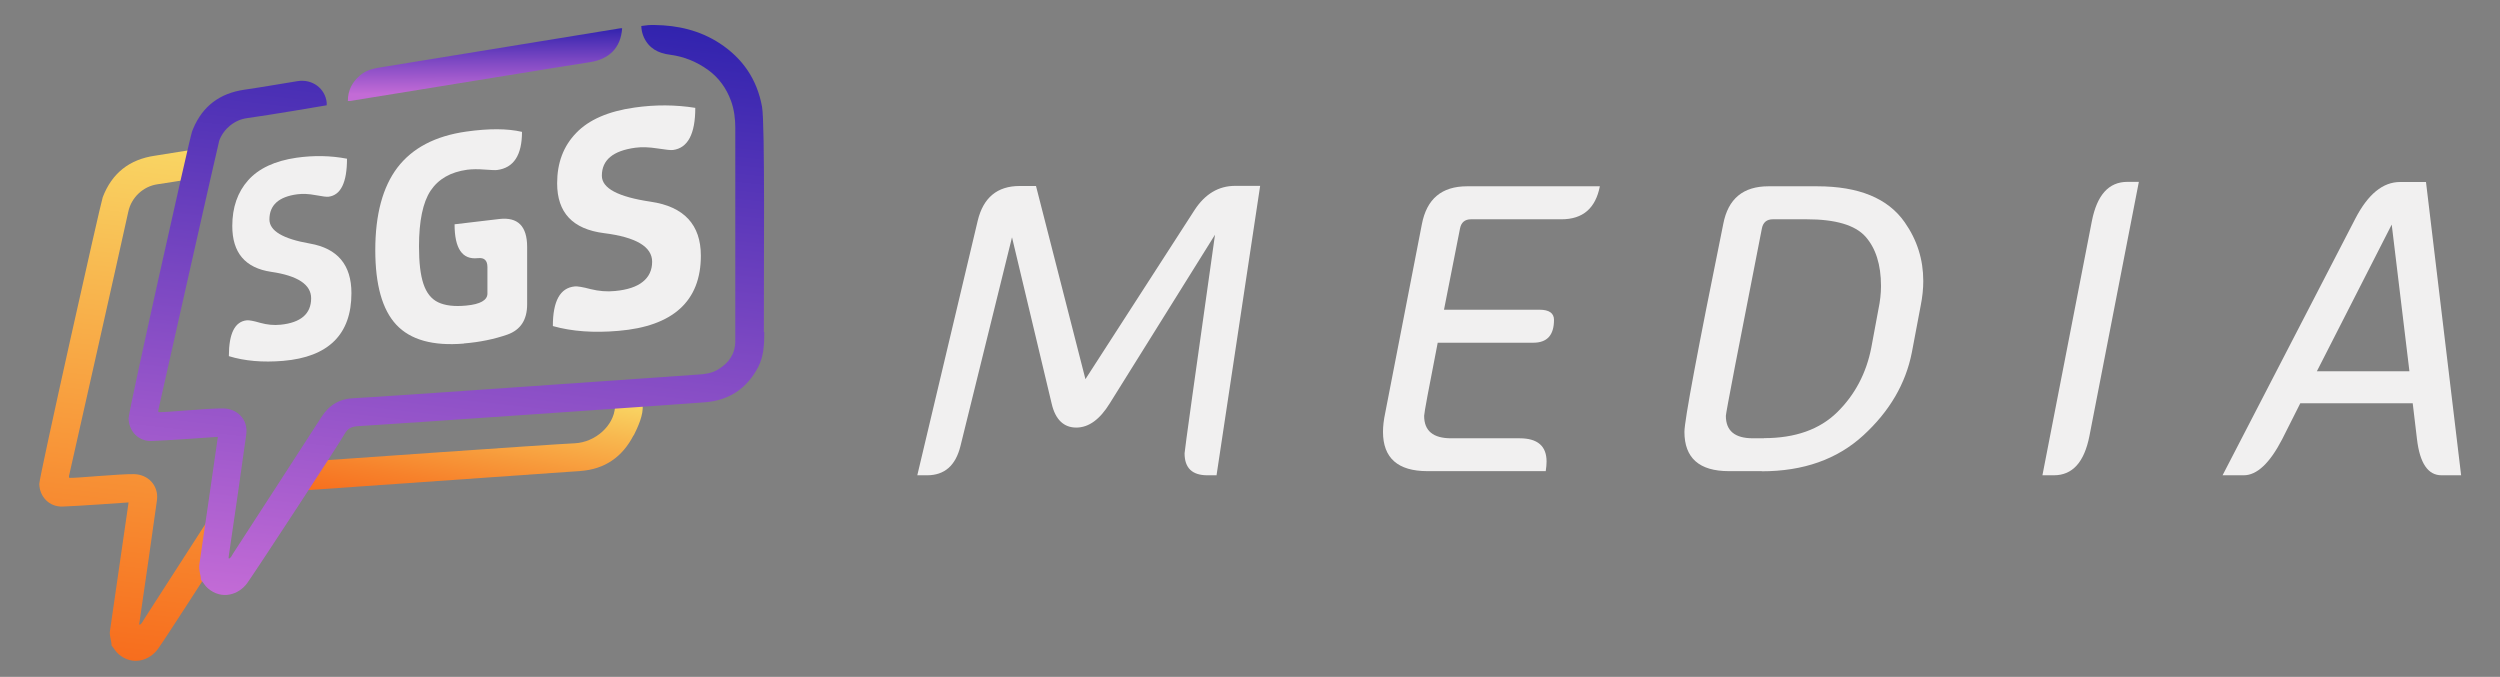
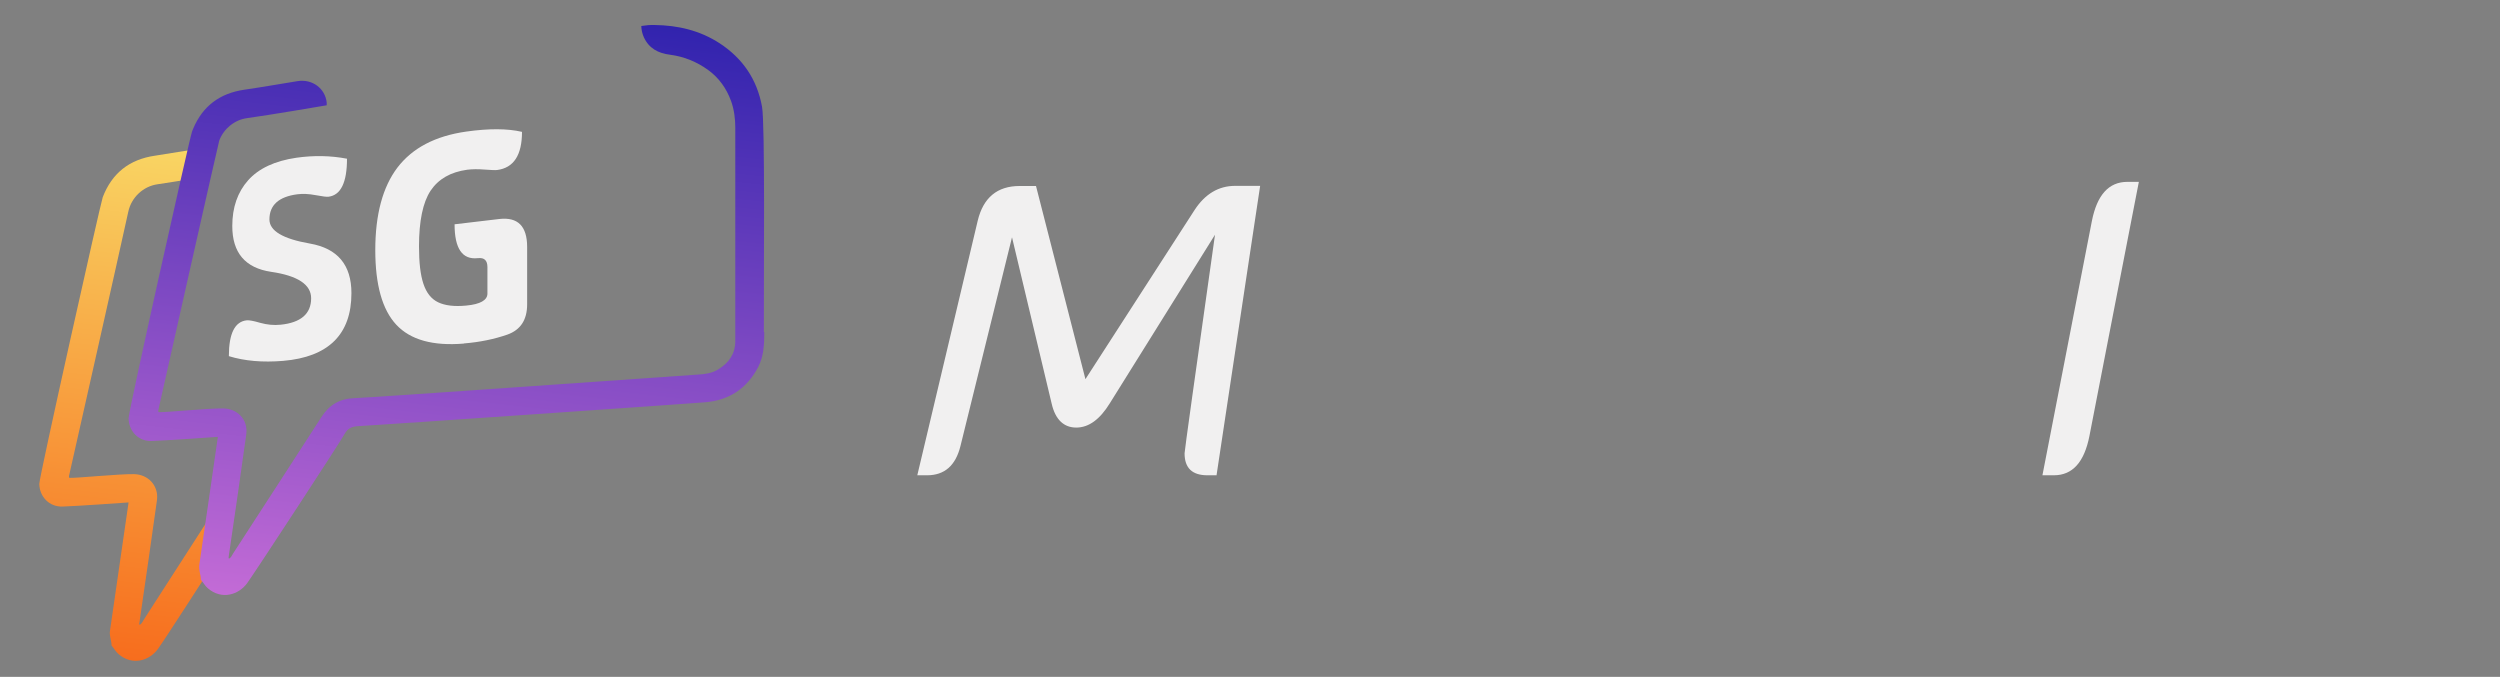
<svg xmlns="http://www.w3.org/2000/svg" id="Original" width="175" height="47.38" viewBox="0 0 175 47.38" fill="none">
  <rect x="0" y="0" width="175" height="47.38" fill="#808080" stroke="none" />
  <defs>
    <style> .cls-1 { fill: url(#linear-gradient); } .cls-1, .cls-2, .cls-3, .cls-4, .cls-5 { stroke-width: 0px; } .cls-2 { fill: url(#linear-gradient-2); } .cls-3 { fill: #f1f0f0; } .cls-4 { fill: url(#linear-gradient-3); } .cls-5 { fill: url(#linear-gradient-4); } </style>
    <linearGradient id="linear-gradient" x1="32.04" y1="36.36" x2="33.82" y2="26.37" gradientUnits="userSpaceOnUse">
      <stop offset="0" stop-color="#f76d1d" />
      <stop offset=".24" stop-color="#f7822b" />
      <stop offset=".75" stop-color="#f8b84f" />
      <stop offset="1" stop-color="#f9d664" />
    </linearGradient>
    <linearGradient id="linear-gradient-2" x1="7.93" y1="46.12" x2="11.94" y2="10.1" gradientUnits="userSpaceOnUse">
      <stop offset="0" stop-color="#f76d1d" />
      <stop offset=".72" stop-color="#f8b74f" />
      <stop offset="1" stop-color="#f9d664" />
    </linearGradient>
    <linearGradient id="linear-gradient-3" x1="29.41" y1="43.19" x2="34.18" y2=".4" gradientUnits="userSpaceOnUse">
      <stop offset="0" stop-color="#c36bd6" />
      <stop offset=".52" stop-color="#7846c1" />
      <stop offset="1" stop-color="#3123ae" />
    </linearGradient>
    <linearGradient id="linear-gradient-4" x1="34" y1="21.16" x2="33.95" y2="1.96" gradientUnits="userSpaceOnUse">
      <stop offset=".76" stop-color="#c36bd6" />
      <stop offset=".88" stop-color="#7d48c3" />
      <stop offset="1" stop-color="#3123ae" />
    </linearGradient>
  </defs>
  <g>
    <path class="cls-3" d="M16.02,24.93c0-1.59.42-2.43,1.27-2.51.15-.01.46.04.93.18.47.13.94.18,1.42.13.7-.07,1.24-.26,1.6-.57.36-.31.54-.74.54-1.28,0-.96-.94-1.58-2.79-1.85-1.83-.27-2.73-1.34-2.73-3.21,0-1.3.37-2.37,1.11-3.2.74-.83,1.87-1.36,3.39-1.58,1.21-.17,2.38-.15,3.53.07,0,1.66-.43,2.55-1.29,2.66-.12.02-.42-.02-.91-.11-.48-.09-.9-.11-1.28-.06-1.3.17-1.95.76-1.95,1.76,0,.8.94,1.36,2.84,1.69,1.93.34,2.9,1.49,2.9,3.47,0,2.89-1.61,4.47-4.78,4.74-1.43.12-2.7.01-3.8-.33Z" />
    <path class="cls-3" d="M32.47,24.05c-2.17.18-3.74-.26-4.73-1.32-.98-1.05-1.47-2.79-1.47-5.22,0-2.5.52-4.42,1.55-5.78,1.05-1.37,2.64-2.21,4.82-2.52,1.57-.22,2.87-.22,3.9.02,0,1.63-.58,2.52-1.74,2.67-.12.02-.42,0-.88-.03-.47-.04-.87-.03-1.21.01-1.17.16-2.02.65-2.57,1.47-.54.82-.81,2.12-.81,3.9,0,1.13.1,2,.31,2.62.21.63.55,1.06,1.03,1.29.48.23,1.14.31,1.96.23.99-.09,1.49-.38,1.49-.84v-1.85c0-.47-.22-.68-.66-.63h-.02c-1.08.12-1.62-.67-1.62-2.37l3.13-.37c1.3-.15,1.95.5,1.95,1.96v4.01c0,1.09-.46,1.79-1.38,2.12-.92.32-1.93.53-3.04.62Z" />
-     <path class="cls-3" d="M38.7,22.82c0-1.75.51-2.67,1.53-2.77.18-.02.56.04,1.12.19.57.14,1.14.19,1.71.13.85-.08,1.49-.29,1.93-.64.44-.35.66-.82.66-1.41,0-1.05-1.13-1.72-3.37-2-2.2-.28-3.28-1.44-3.28-3.49,0-1.43.44-2.6,1.33-3.52.89-.93,2.25-1.52,4.08-1.78,1.46-.21,2.88-.2,4.26.02,0,1.83-.52,2.81-1.56,2.95-.15.02-.51-.02-1.09-.11-.58-.09-1.09-.11-1.54-.05-1.57.21-2.35.86-2.35,1.96,0,.88,1.13,1.48,3.42,1.82,2.33.34,3.51,1.61,3.51,3.78,0,3.18-1.95,4.94-5.77,5.26-1.73.15-3.25.04-4.57-.33Z" />
  </g>
-   <path class="cls-1" d="M44.35,30.47c-.78,1.52-2.02,2.38-3.73,2.5-2.06.15-19.18,1.34-19.8,1.39,0-.13,1.08-1.68,1.2-2.09.51-.03,16.39-1.16,18.21-1.24,1.45-.07,2.74-1.24,2.82-2.53.64-.1,1.29-.11,1.93-.14.08.66-.33,1.54-.62,2.12Z" />
  <path class="cls-2" d="M14.45,36.57c-.13.19-3.59,5.57-4.38,6.8-.08.13-.14.29-.29.37-.06-.06-.03-.11-.02-.16.18-1.16,1.16-8.06,1.23-8.59.12-1.02-.64-1.78-1.6-1.8-1.07-.02-4.1.29-4.54.26-.04-.09-.02-.15,0-.22.3-1.33,3.52-15.6,4.13-18.41.22-1.02,1.06-1.78,2.04-1.92.3-.04,1.54-.24,3.35-.53.04-.68-.04-1.35-.03-2.03-1.93.31-3.24.52-3.5.56-1.79.26-3.01,1.23-3.65,2.91-.15.41-4.45,19.61-4.44,20.06.02.91.7,1.61,1.61,1.59,1-.03,4.06-.25,4.64-.29-.04.32-1.21,8.38-1.3,8.98-.06.36.11.69.11,1.04.17.19.29.43.49.6.98.84,2.17.45,2.76-.37.58-.81,3.38-5.18,4.25-6.52,0-.78-.84-2.35-.84-2.35Z" />
  <path class="cls-4" d="M53.5,23.24c0,.85-.03,1.69-.43,2.46-.79,1.5-2.03,2.32-3.71,2.46-.76.07-22.64,1.58-24.27,1.67-.44.02-.75.14-.97.55-.32.59-6.23,9.62-6.81,10.43-.59.82-1.78,1.21-2.76.37-.2-.17-.32-.4-.49-.6,0-.35-.16-.68-.11-1.04.09-.6,1.26-8.63,1.3-8.96-.58.04-3.65.26-4.64.29-.91.03-1.59-.67-1.61-1.59-.01-.46,4.28-19.65,4.44-20.06.01-.04.03-.07.04-.11.02-.04.03-.08.05-.12.66-1.56,1.85-2.46,3.57-2.71,1.24-.18,2.48-.4,3.72-.6,1.04-.17,1.95.51,2.05,1.51,0,.05,0,.1,0,.18-.34.06-4.05.69-5.58.9,0,0,0,0,0,0-.87.12-1.62.73-1.94,1.56-.05.12-3.95,17.46-4.25,18.8-.01.07-.04.13,0,.22.44.03,3.47-.28,4.54-.26.97.02,1.73.77,1.6,1.8-.06.52-1.05,7.4-1.23,8.56,0,.05-.03.1.02.16.15-.08.21-.24.29-.37.26-.4,5.59-8.62,6.17-9.53.55-.87,1.29-1.31,2.33-1.34,1.38-.05,22.37-1.54,24.04-1.65.5-.03.98-.09,1.41-.36.75-.45,1.2-1.09,1.2-1.99,0-3.25,0-13.2,0-14.93,0-.64-.08-1.27-.3-1.88-.32-.87-.84-1.61-1.6-2.16-.8-.58-1.69-.94-2.67-1.07-.82-.1-1.47-.44-1.83-1.22-.11-.25-.17-.5-.18-.79.31-.05.61-.08.92-.07,1.64.02,3.19.38,4.58,1.29,1.61,1.06,2.6,2.52,2.95,4.42.22,1.18.12,11.7.13,15.78Z" />
-   <path class="cls-5" d="M43.55,1.98c-.09,1.37-.91,2.18-2.3,2.38-.99.14-15.01,2.43-16.75,2.71-.04,0-.08,0-.15,0,0-.76.31-1.33.86-1.8.5-.43,1.11-.5,1.72-.6,1.78-.29,15.4-2.51,16.49-2.69.03,0,.07,0,.12,0Z" />
+   <path class="cls-5" d="M43.55,1.98Z" />
  <g>
    <path class="cls-3" d="M85.17,33.27h-.65c-1.07,0-1.6-.51-1.6-1.54,0-.16.71-5.26,2.13-15.3l-7.37,11.81c-.69,1.12-1.47,1.69-2.34,1.69s-1.46-.55-1.72-1.66l-2.78-11.66-3.61,14.62c-.34,1.36-1.11,2.04-2.34,2.04h-.68l4.23-17.82c.39-1.62,1.37-2.43,2.93-2.43h1.15l3.46,13.52,7.64-11.84c.73-1.12,1.68-1.69,2.84-1.69h1.75l-3.05,20.24Z" />
-     <path class="cls-3" d="M108.21,32.98h-8.29c-2.07,0-3.11-.92-3.11-2.75,0-.39.05-.83.15-1.3l2.57-13.23c.34-1.78,1.39-2.66,3.17-2.66h9.29c-.3,1.54-1.19,2.31-2.69,2.31h-6.33c-.43,0-.69.22-.77.65l-1.12,5.68h6.69c.67,0,1.01.24,1.01.71,0,1.07-.48,1.6-1.45,1.6h-6.69c-.63,3.22-.95,4.92-.95,5.12,0,1.05.63,1.57,1.89,1.57h4.79c1.26,0,1.89.54,1.89,1.63,0,.2-.02.42-.06.68Z" />
-     <path class="cls-3" d="M123.33,32.98h-2.31c-2.07,0-3.11-.92-3.11-2.75,0-.79.91-5.64,2.72-14.56.34-1.76,1.39-2.63,3.17-2.63h3.4c2.92,0,4.96.84,6.13,2.52.87,1.24,1.3,2.61,1.3,4.11,0,.55-.06,1.12-.18,1.72l-.62,3.28c-.43,2.19-1.56,4.12-3.39,5.8-1.83,1.68-4.2,2.52-7.12,2.52ZM123.48,30.67c2.19,0,3.9-.61,5.13-1.82,1.23-1.21,2.03-2.72,2.38-4.51l.5-2.69c.12-.57.18-1.11.18-1.63,0-1.5-.37-2.65-1.09-3.46-.73-.81-2.1-1.21-4.11-1.21h-2.37c-.43,0-.69.22-.77.65-1.68,8.54-2.52,12.91-2.52,13.11,0,1.05.63,1.57,1.89,1.57h.77Z" />
    <path class="cls-3" d="M143.77,33.27h-.8l3.46-17.79c.36-1.83,1.18-2.75,2.49-2.75h.8l-3.46,17.79c-.36,1.83-1.18,2.75-2.49,2.75Z" />
-     <path class="cls-3" d="M172.27,33.27h-1.36c-.95,0-1.52-.84-1.72-2.52l-.3-2.52h-7.87l-1.27,2.52c-.87,1.68-1.77,2.52-2.69,2.52h-1.48l9.29-17.96c.89-1.72,1.93-2.57,3.14-2.57h1.81l2.46,20.54ZM168.66,25.99l-1.24-10.27-5.24,10.27h6.48Z" />
  </g>
</svg>